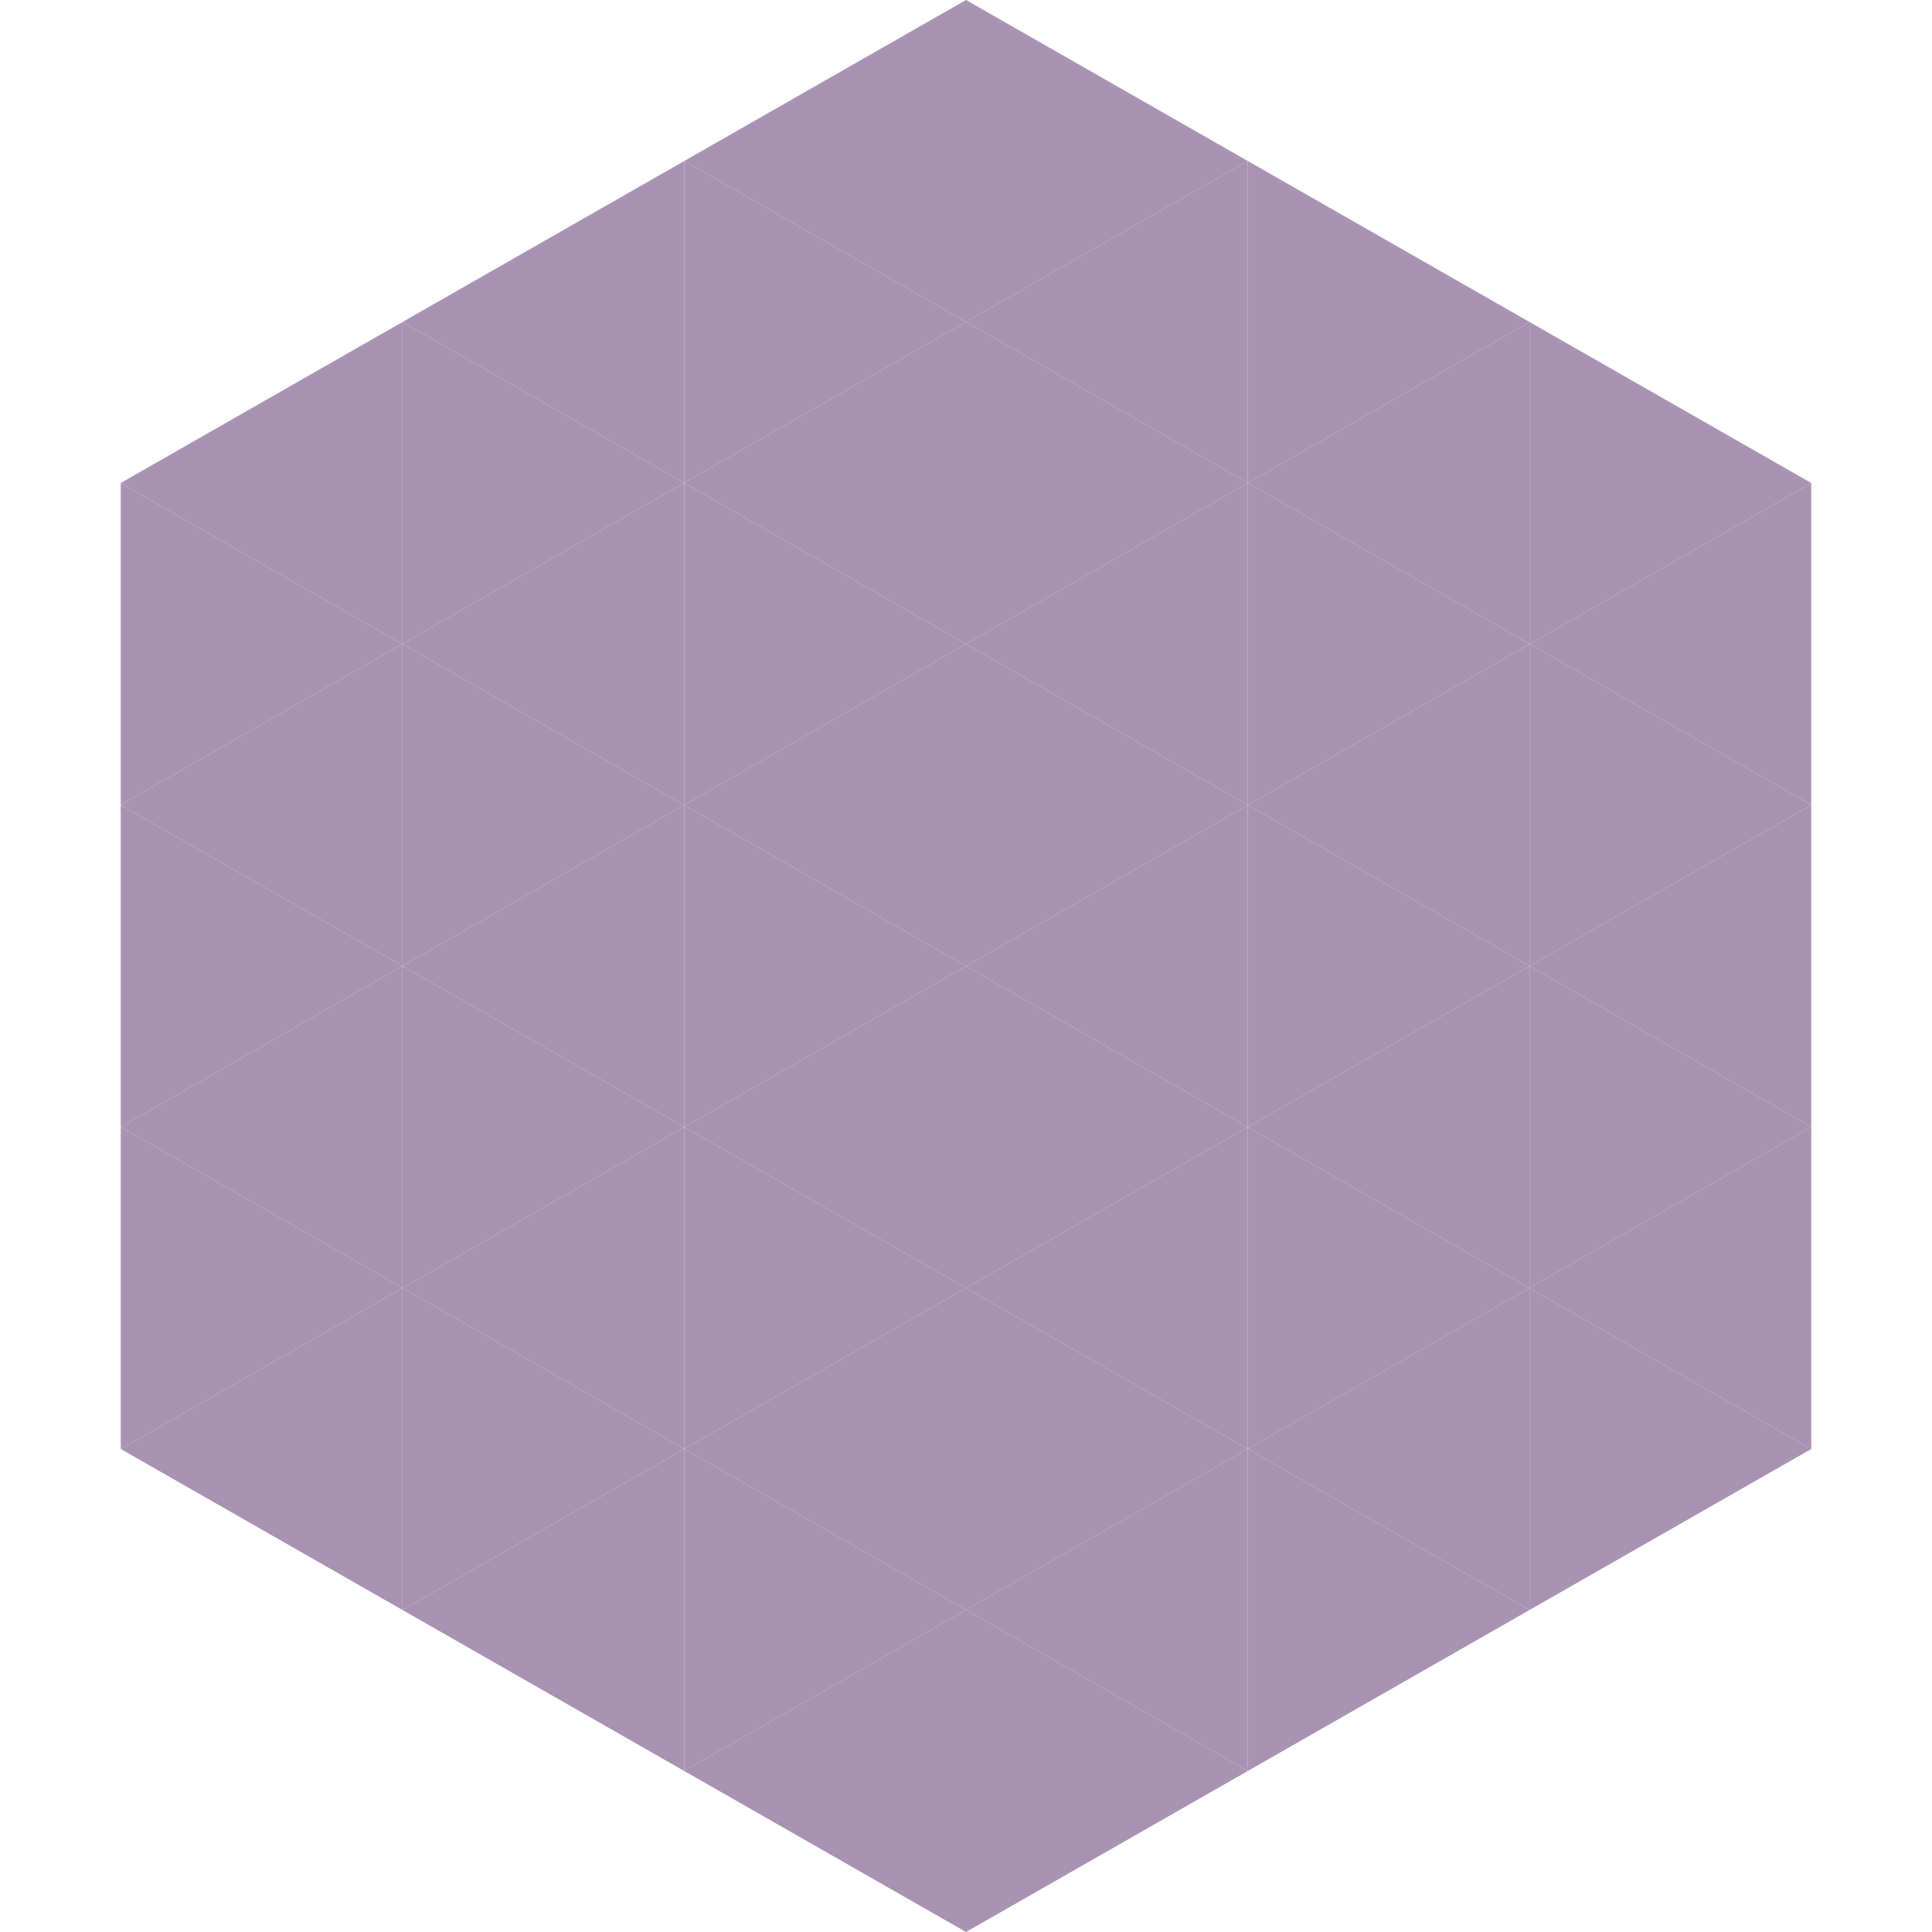
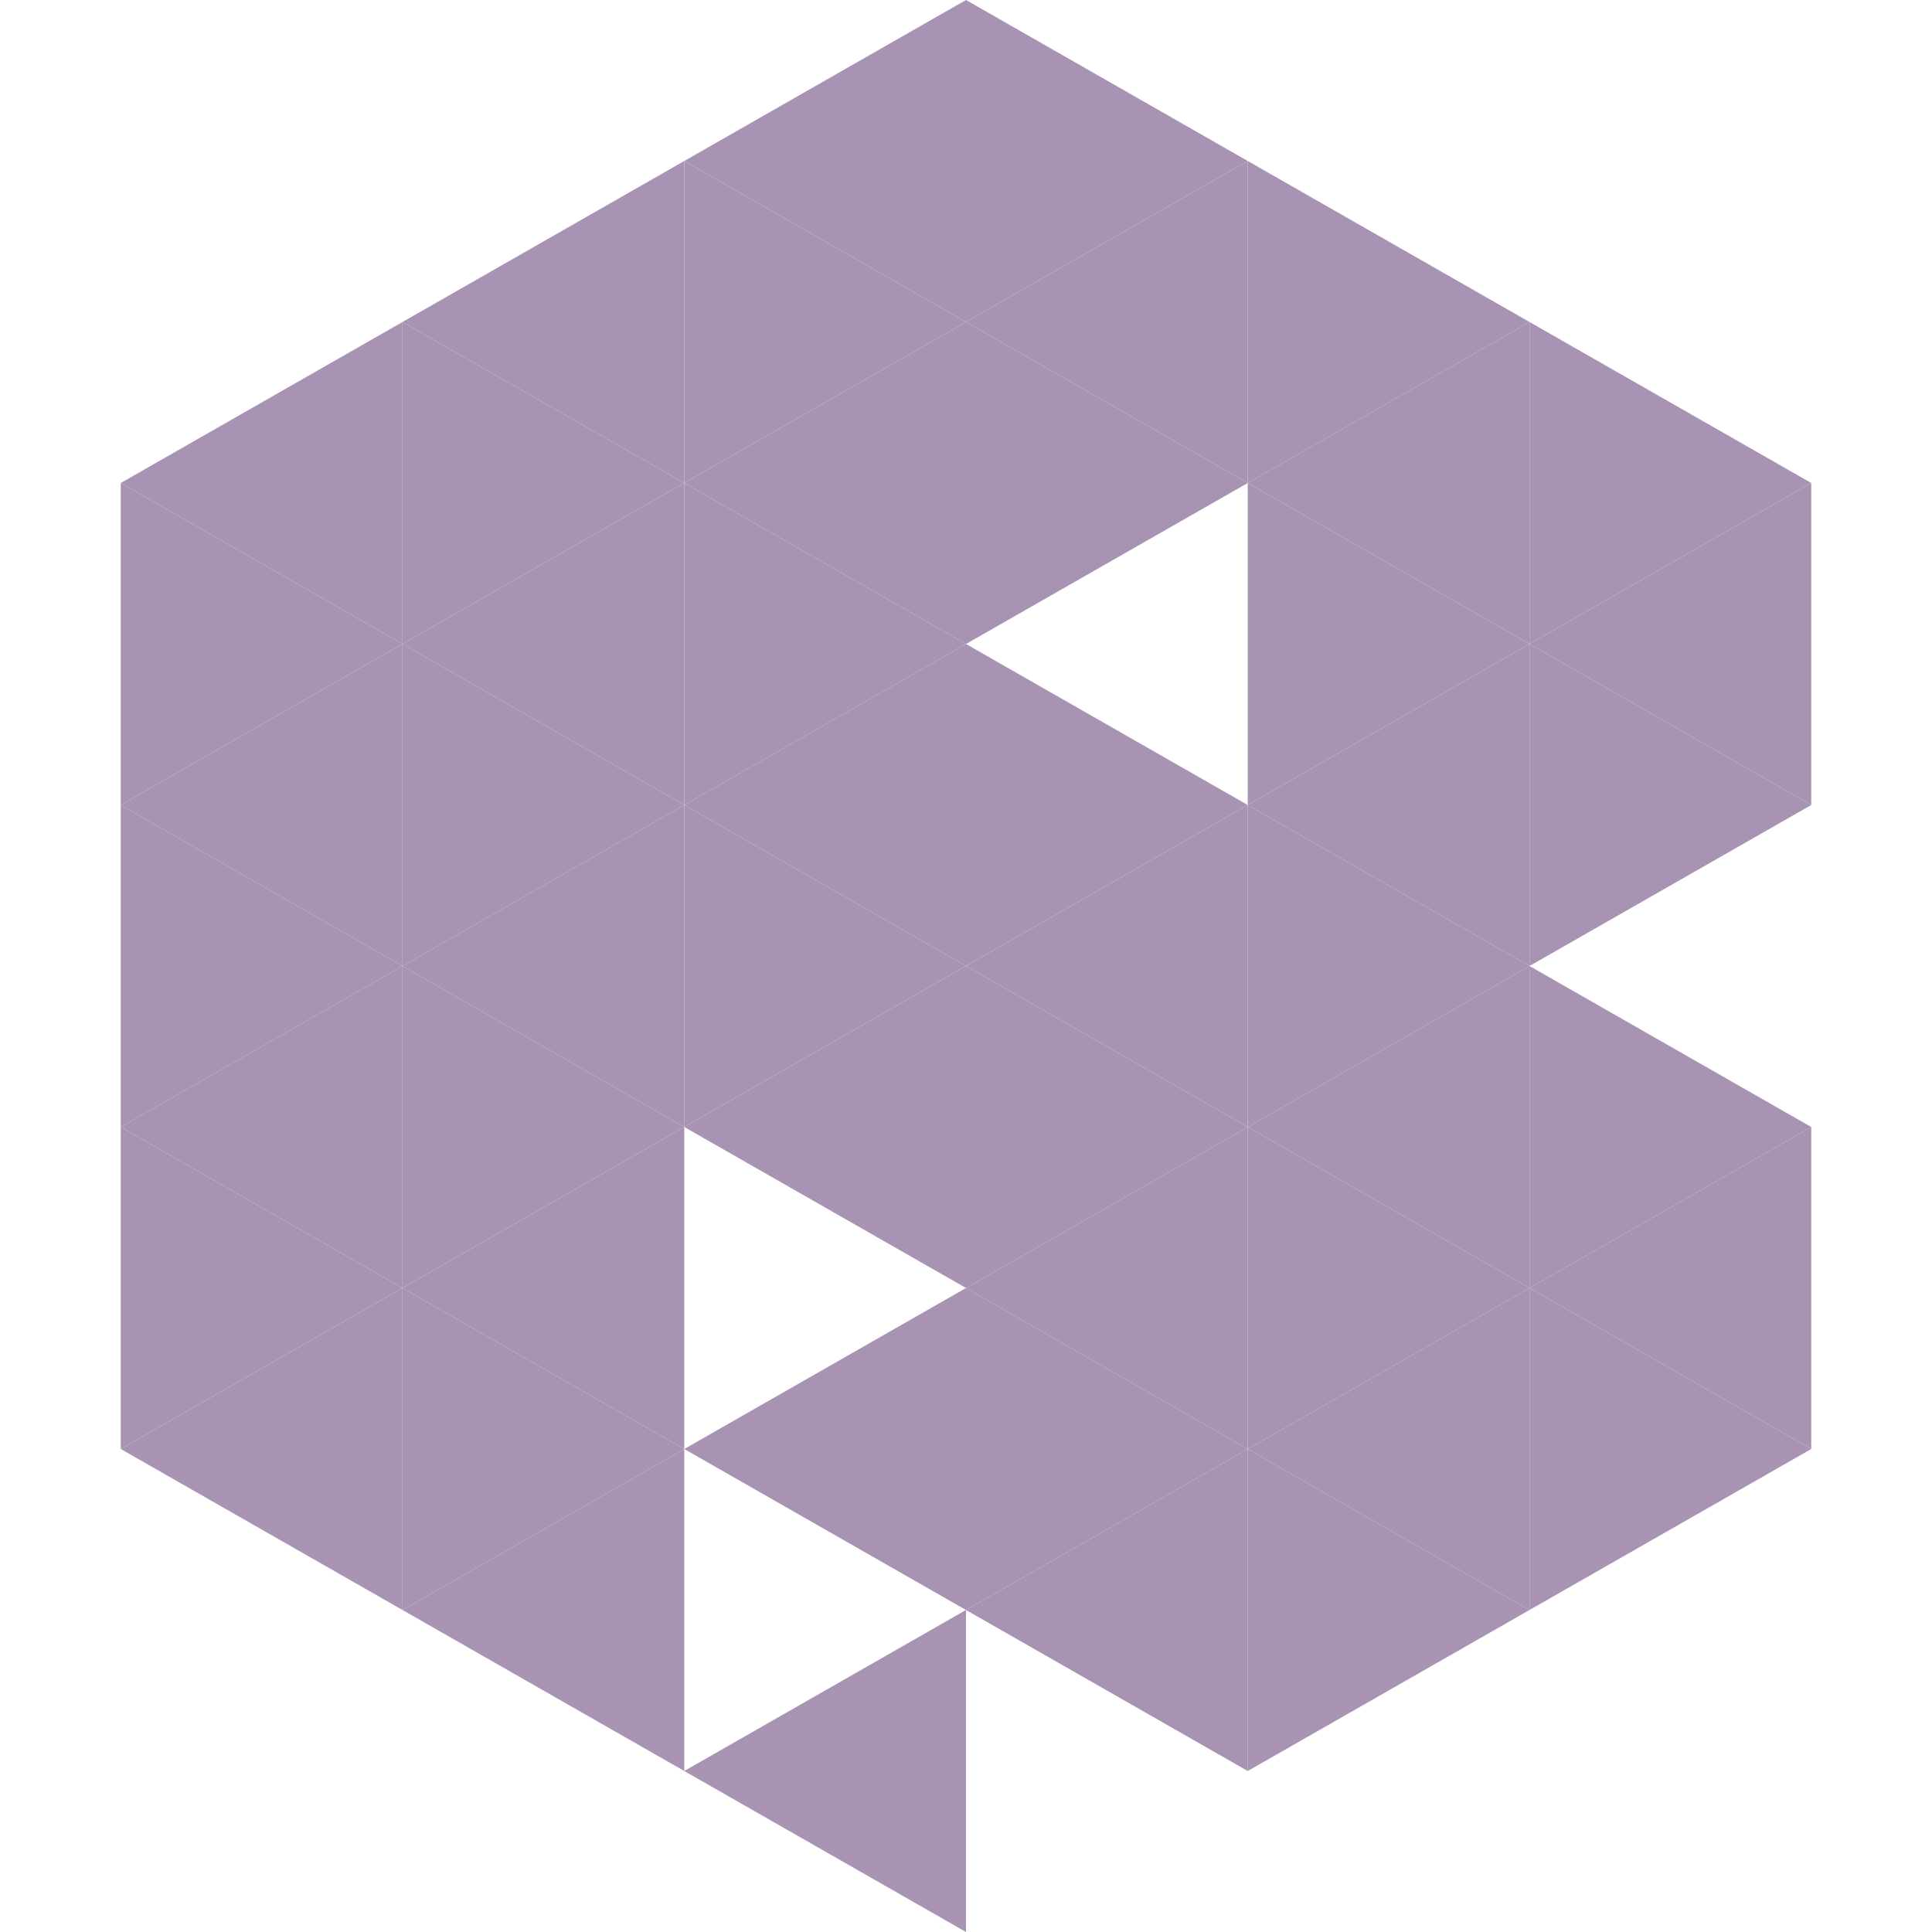
<svg xmlns="http://www.w3.org/2000/svg" width="240" height="240">
  <polygon points="50,40 15,60 50,80" style="fill:rgb(168,147,179)" />
  <polygon points="190,40 225,60 190,80" style="fill:rgb(168,147,179)" />
  <polygon points="15,60 50,80 15,100" style="fill:rgb(168,147,179)" />
  <polygon points="225,60 190,80 225,100" style="fill:rgb(168,147,179)" />
  <polygon points="50,80 15,100 50,120" style="fill:rgb(168,147,179)" />
  <polygon points="190,80 225,100 190,120" style="fill:rgb(168,147,179)" />
  <polygon points="15,100 50,120 15,140" style="fill:rgb(168,147,179)" />
-   <polygon points="225,100 190,120 225,140" style="fill:rgb(168,147,179)" />
  <polygon points="50,120 15,140 50,160" style="fill:rgb(168,147,179)" />
  <polygon points="190,120 225,140 190,160" style="fill:rgb(168,147,179)" />
  <polygon points="15,140 50,160 15,180" style="fill:rgb(168,147,179)" />
  <polygon points="225,140 190,160 225,180" style="fill:rgb(168,147,179)" />
  <polygon points="50,160 15,180 50,200" style="fill:rgb(168,147,179)" />
  <polygon points="190,160 225,180 190,200" style="fill:rgb(168,147,179)" />
  <polygon points="15,180 50,200 15,220" style="fill:rgb(255,255,255); fill-opacity:0" />
  <polygon points="225,180 190,200 225,220" style="fill:rgb(255,255,255); fill-opacity:0" />
  <polygon points="50,0 85,20 50,40" style="fill:rgb(255,255,255); fill-opacity:0" />
  <polygon points="190,0 155,20 190,40" style="fill:rgb(255,255,255); fill-opacity:0" />
  <polygon points="85,20 50,40 85,60" style="fill:rgb(168,147,179)" />
  <polygon points="155,20 190,40 155,60" style="fill:rgb(168,147,179)" />
  <polygon points="50,40 85,60 50,80" style="fill:rgb(168,147,179)" />
  <polygon points="190,40 155,60 190,80" style="fill:rgb(168,147,179)" />
  <polygon points="85,60 50,80 85,100" style="fill:rgb(168,147,179)" />
  <polygon points="155,60 190,80 155,100" style="fill:rgb(168,147,179)" />
  <polygon points="50,80 85,100 50,120" style="fill:rgb(168,147,179)" />
  <polygon points="190,80 155,100 190,120" style="fill:rgb(168,147,179)" />
  <polygon points="85,100 50,120 85,140" style="fill:rgb(168,147,179)" />
  <polygon points="155,100 190,120 155,140" style="fill:rgb(168,147,179)" />
  <polygon points="50,120 85,140 50,160" style="fill:rgb(168,147,179)" />
  <polygon points="190,120 155,140 190,160" style="fill:rgb(168,147,179)" />
  <polygon points="85,140 50,160 85,180" style="fill:rgb(168,147,179)" />
  <polygon points="155,140 190,160 155,180" style="fill:rgb(168,147,179)" />
  <polygon points="50,160 85,180 50,200" style="fill:rgb(168,147,179)" />
  <polygon points="190,160 155,180 190,200" style="fill:rgb(168,147,179)" />
  <polygon points="85,180 50,200 85,220" style="fill:rgb(168,147,179)" />
  <polygon points="155,180 190,200 155,220" style="fill:rgb(168,147,179)" />
  <polygon points="120,0 85,20 120,40" style="fill:rgb(168,147,179)" />
  <polygon points="120,0 155,20 120,40" style="fill:rgb(168,147,179)" />
  <polygon points="85,20 120,40 85,60" style="fill:rgb(168,147,179)" />
  <polygon points="155,20 120,40 155,60" style="fill:rgb(168,147,179)" />
  <polygon points="120,40 85,60 120,80" style="fill:rgb(168,147,179)" />
  <polygon points="120,40 155,60 120,80" style="fill:rgb(168,147,179)" />
  <polygon points="85,60 120,80 85,100" style="fill:rgb(168,147,179)" />
-   <polygon points="155,60 120,80 155,100" style="fill:rgb(168,147,179)" />
  <polygon points="120,80 85,100 120,120" style="fill:rgb(168,147,179)" />
  <polygon points="120,80 155,100 120,120" style="fill:rgb(168,147,179)" />
  <polygon points="85,100 120,120 85,140" style="fill:rgb(168,147,179)" />
  <polygon points="155,100 120,120 155,140" style="fill:rgb(168,147,179)" />
  <polygon points="120,120 85,140 120,160" style="fill:rgb(168,147,179)" />
  <polygon points="120,120 155,140 120,160" style="fill:rgb(168,147,179)" />
-   <polygon points="85,140 120,160 85,180" style="fill:rgb(168,147,179)" />
  <polygon points="155,140 120,160 155,180" style="fill:rgb(168,147,179)" />
  <polygon points="120,160 85,180 120,200" style="fill:rgb(168,147,179)" />
  <polygon points="120,160 155,180 120,200" style="fill:rgb(168,147,179)" />
-   <polygon points="85,180 120,200 85,220" style="fill:rgb(168,147,179)" />
  <polygon points="155,180 120,200 155,220" style="fill:rgb(168,147,179)" />
  <polygon points="120,200 85,220 120,240" style="fill:rgb(168,147,179)" />
-   <polygon points="120,200 155,220 120,240" style="fill:rgb(168,147,179)" />
  <polygon points="85,220 120,240 85,260" style="fill:rgb(255,255,255); fill-opacity:0" />
  <polygon points="155,220 120,240 155,260" style="fill:rgb(255,255,255); fill-opacity:0" />
</svg>